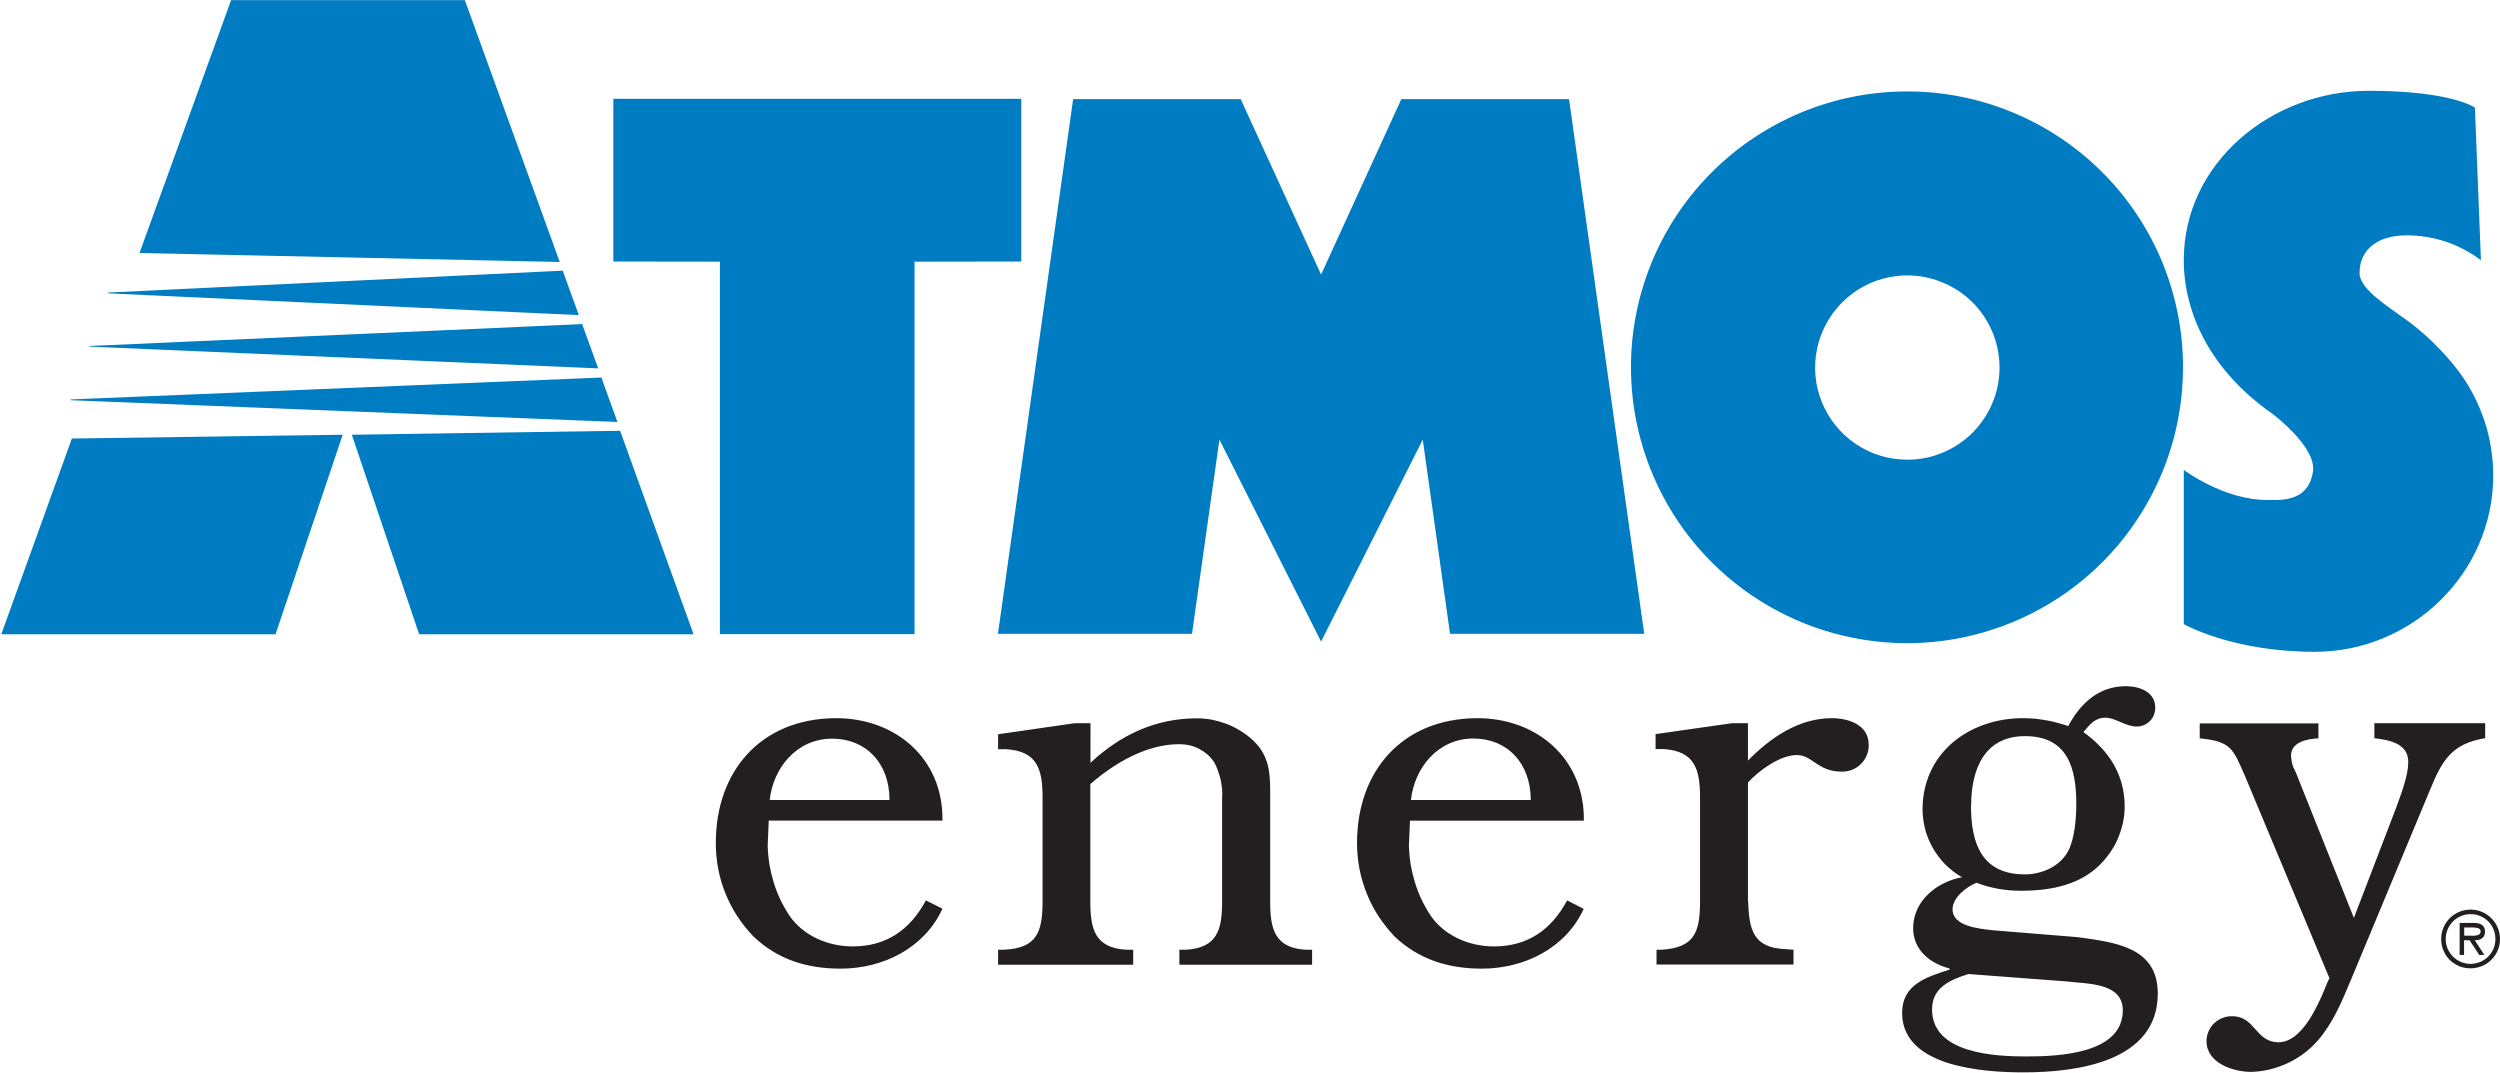
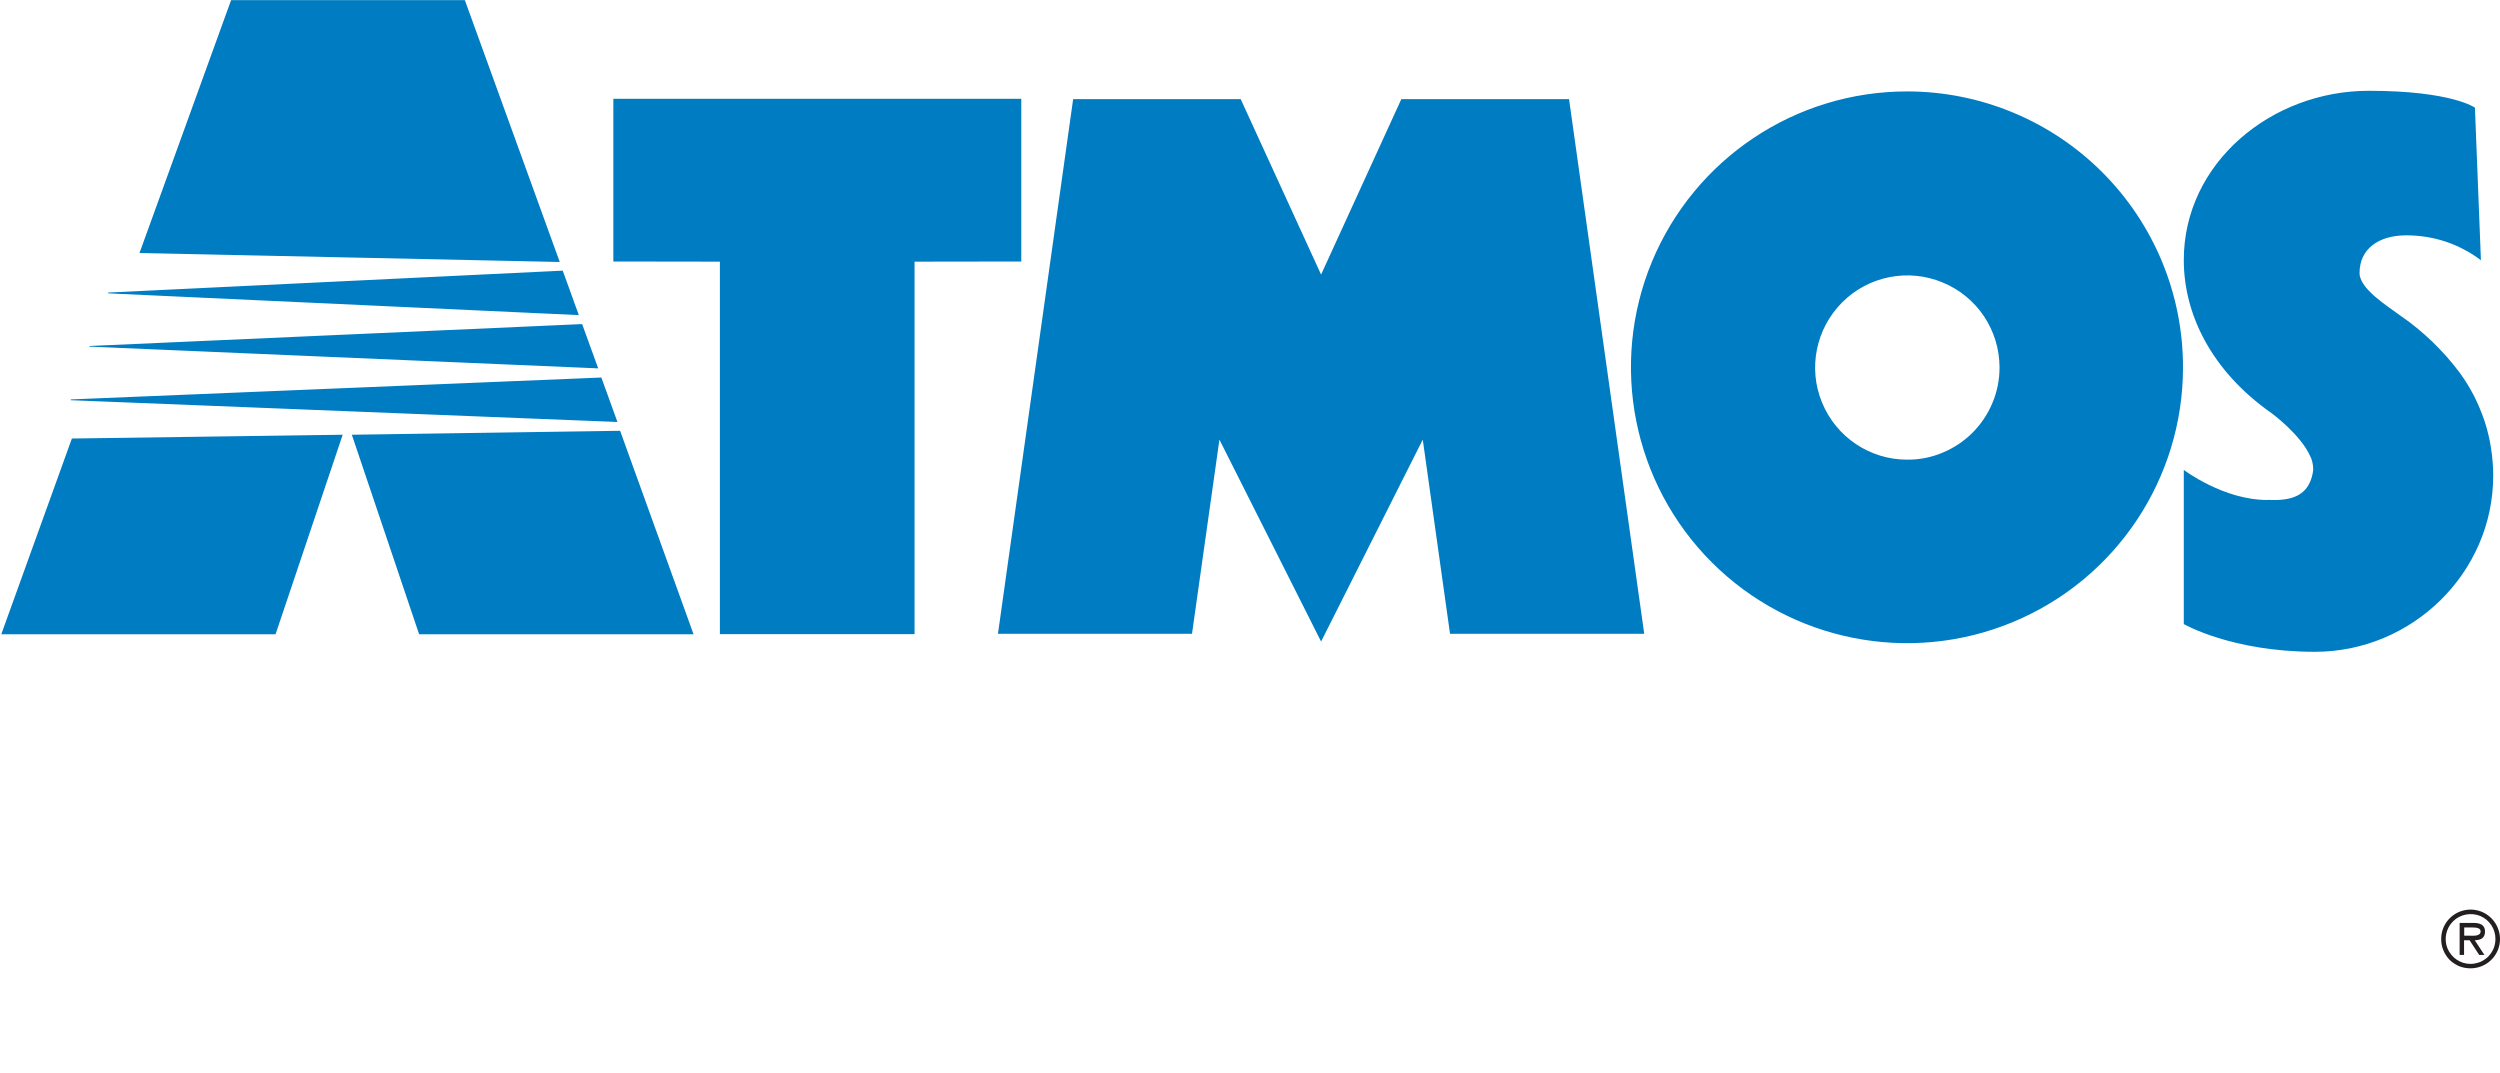
<svg xmlns="http://www.w3.org/2000/svg" version="1.2" viewBox="0 0 1586 681" width="1586" height="681">
  <title>atmos-svg</title>
  <style>
		.s0 { fill: #231f20 } 
		.s1 { fill: #007cc3 } 
	</style>
-   <path id="Layer" fill-rule="evenodd" class="s0" d="m487.7 520.5l-0.7 16.3q0.2 5.8 1.1 11.6 1 5.7 2.7 11.3 1.7 5.6 4.2 10.9 2.5 5.2 5.7 10.1c8.8 13 24.7 19.7 40.2 19.7 21.5 0 36.4-10.5 46.5-29.2l10.5 5.3c-11.5 25-37.7 38-64.6 38-21.3 0-39.9-5.7-55.4-20.5-3.8-4-7.2-8.2-10.2-12.8-3-4.6-5.5-9.5-7.5-14.5-2.1-5.1-3.6-10.3-4.6-15.7-1-5.3-1.5-10.8-1.5-16.2 0-45.9 28.8-78.8 75.7-79.2 38-0.3 68.7 25.4 68.1 65h-110.2m76.6-13.1c0-23.4-14.9-38.9-36.4-38.9-22.5 0-37.4 18.6-39.6 38.9zm241.5 64.6c0 17.1 2.8 29.2 22.5 30.4h4.1v9.5h-84.2v-9.5h4.4c19.9-1.3 22.7-13 22.7-30.7v-65.2q0.2-3 0-6-0.3-2.9-0.9-5.9-0.7-2.9-1.7-5.7-1-2.8-2.4-5.5-1.9-2.7-4.3-4.9-2.5-2.1-5.4-3.6-2.9-1.5-6-2.2-3.2-0.7-6.5-0.7c-20.9 0-41.2 12.1-56.4 25.3v74.4c0 17.7 2.9 29.5 22.8 30.7h4.4v9.5h-85.7v-9.5h3.5c20.9-0.9 24.7-10.8 24.7-30.7v-65.8c0-17.8-3.2-29.5-23.1-30.7h-5.1v-9.5l48.5-7h10.1v25.1c19-17.7 41.2-28.2 67.5-28.2q4.6 0 9.2 0.8 4.6 0.9 9 2.5 4.4 1.6 8.4 4 4 2.3 7.6 5.4c10.7 9.2 12.3 19.5 12.3 32.9zm88.7-51.6l-0.7 16.3q0.2 5.8 1.1 11.6 1 5.7 2.7 11.3 1.7 5.6 4.2 10.9 2.5 5.2 5.7 10.1c8.8 13 24.7 19.7 40.2 19.7 21.5 0 36.4-10.5 46.5-29.2l10.5 5.4c-11.4 24.9-37.7 37.9-64.6 37.9-21.2 0-39.9-5.7-55.5-20.5-3.7-4-7.1-8.2-10.1-12.8-3-4.6-5.5-9.5-7.5-14.5-2-5.1-3.6-10.3-4.6-15.7-1-5.3-1.5-10.8-1.5-16.2 0-45.9 28.8-78.8 75.7-79.2 38-0.3 68.7 25.4 68.2 65h-110.3zm76.6-13c0-23.4-14.9-39-36.4-39-22.5 0-37.4 18.7-39.6 39zm137.9 64.2c0.6 18.1 3.2 29.5 23.4 30.4l5.4 0.4v9.4h-86.9v-9.4h3.2c20.9-1.3 24.4-11.1 24.4-30.8v-65.8c0-17.7-3.2-29.4-23.1-30.7h-5.1v-9.5l48.5-6.9h10.1v23.7c13.9-14.2 32-26.9 53.2-26.9 10.4 0 23.4 4.1 23.4 16.8 0.1 2.3-0.3 4.5-1.2 6.6-0.8 2.2-2.1 4.1-3.8 5.7-1.6 1.6-3.5 2.9-5.7 3.7-2.1 0.8-4.4 1.2-6.7 1.1-14.9 0-18.4-10.5-28.1-10.5-10.8 0-24.1 9.8-31.1 17.4v75.3zm208.9 22.8c24 3.3 51 6.3 51 35.8 0 43.3-51.4 50-85.2 50-25.7 0-77-3.5-77-37.7 0-18 15.2-22.7 30.1-27.5v-0.7c-12.4-3.2-23.1-11.7-23.1-25.6 0-17.4 15.2-29.4 31-32.3-3.9-2.2-7.5-5-10.7-8.2-3.2-3.3-5.9-6.9-8.1-10.9-2.2-4-3.9-8.2-4.9-12.6-1-4.5-1.5-9-1.3-13.5 1.3-35.2 31-55.7 63.6-55.7q3.7 0 7.4 0.3 3.6 0.4 7.2 1 3.7 0.6 7.2 1.6 3.6 0.9 7 2.1c7.7-14.5 19.5-25.3 36.5-25.3 8.5 0 18.7 3.5 18.7 13.6 0 1.6-0.3 3.1-0.8 4.6-0.6 1.5-1.5 2.8-2.6 3.9-1.1 1.1-2.4 2-3.8 2.6-1.5 0.6-3 0.9-4.6 0.9-7.2 0-13.3-5.6-19.9-5.6-6.7 0-9.8 4.4-13.9 9.1 16.2 11.7 26.2 26.9 26.2 47.5 0 3.8-0.5 7.6-1.4 11.3-0.9 3.7-2.2 7.3-3.8 10.8-1.7 3.4-3.7 6.6-6.1 9.6-2.3 3-5 5.8-8 8.2-12.6 10.4-30.1 13.3-46.2 13.3q-3.7 0-7.3-0.3-3.6-0.3-7.2-0.9-3.6-0.7-7.1-1.6-3.5-1-6.9-2.3c-6.5 2.6-15.2 9.5-15.2 16.8 0 11.1 17.4 12.3 25 13.3 0 0 54.2 4.4 54.2 4.4zm-69.4 23.5c-12 3.8-22.8 8.8-22.8 22.4 0 27.9 39.6 29.8 59.9 29.8 20.3 0 61.1-1.6 61.1-29.3 0-17.7-22.8-16.7-35.8-18.3l-62.3-4.7zm1.9-107c0 23.7 6.5 43.7 34.2 43.7 10.7 0 22.4-5.1 27.5-14.9 4.1-7.9 5.1-20.9 5.1-29.8 0-23.1-5.7-43-32.5-43-26.3 0-34.2 21.8-34.2 44zm270.1 0.3c2.9-7.9 7.3-19.5 7.3-27.9 0-12-12.3-13.9-21.5-15.1v-9.5h70.3v9.5c-21.2 3.5-27.2 13.9-34.8 32.3l-50.7 121.8c-5.7 13.6-11.1 26.6-20.6 37.6q-4 4.6-8.8 8.2-4.8 3.6-10.3 6.2-5.4 2.5-11.3 4-5.8 1.4-11.9 1.6c-11.7 0-28.4-5.7-28.4-19.5 0-2.1 0.4-4.2 1.3-6.2 0.8-1.9 2-3.7 3.6-5.2 1.5-1.4 3.3-2.6 5.3-3.3 2-0.8 4.1-1.2 6.2-1.1 14.6 0 14.6 16.5 29.3 16.5 15.8 0 26.3-26.3 31-38l1.3-2.6-53.8-128.8c-7.4-16.8-8.6-21.5-28.5-23.4v-9.5h75.3v9.5c-6.9 0.3-17.4 2.2-17.4 11q0.1 1.4 0.3 2.7 0.2 1.3 0.5 2.6 0.4 1.3 0.9 2.5 0.5 1.2 1.2 2.4l37 92.7 27.2-70.9z" />
  <path id="Layer" fill-rule="evenodd" class="s1" d="m389.1 62.7h258.8v103.2l-67.7 0.1v236.3h-123.5v-236.3l-67.6-0.1zm384.5 216.2l-17.4 123.2h-123.1l47.7-339.2h106.3l51 111.3 50.9-111.3h106.4l47.7 339.2h-123.2l-17.3-123.2-64.5 128.1zm503.2-207.6c21.3 8.8 40.6 21.7 56.9 38 16.2 16.2 29.1 35.5 37.9 56.7 8.8 21.3 13.3 44 13.3 67 0 70.8-42.6 134.6-108.1 161.7-65.4 27.1-140.7 12.1-190.8-37.9-50.1-50.1-65.1-125.4-38-190.8 27.2-65.4 91-108 161.8-108 23 0 45.8 4.5 67 13.3zm-44.5 215.9c7.1-2.9 13.5-7.2 19-12.6 5.4-5.5 9.8-11.9 12.7-19 3-7.1 4.5-14.7 4.5-22.4 0-23.7-14.2-45-36.1-54-21.8-9.1-47-4.1-63.7 12.6-16.7 16.7-21.8 41.8-12.8 63.6 9 21.9 30.3 36.2 53.9 36.2 7.7 0.1 15.4-1.4 22.5-4.4zm-1163.7-101.6l288.4-13.9 10.2 28.2-298.6-13.8zm-11.9 33.9l312.6-13.9 10.2 28.1-322.8-13.8zm-11.8 33.9l336.6-13.9 10.2 28.2-346.8-13.8zm43.6-92.9l58.1-160.4h148.3l60.2 166.1zm128.9 115.3l-42.6 126.6h-174l44.8-124.2zm176-2.5l46.6 129.1h-174.1l-42.7-126.6zm1045.2 43.8c15.5 0.9 25.7-2.8 28.5-16.5q0.3-1.4 0.4-2.8 0-1.4-0.2-2.8-0.2-1.4-0.6-2.8-0.4-1.4-1-2.6c-6.1-13.9-24.5-27.4-24.5-27.4-38.7-27.1-55.8-63.3-55.8-97.2 0-61.6 55.5-107.4 117.3-107.4 52.8 0 67.4 10.7 67.4 10.7l3.8 96.8q-5.1-3.9-10.7-6.8-5.6-3-11.6-5-6.1-2-12.3-3-6.3-1-12.7-1c-17.9 0-29.7 8.8-29.7 23.9 0 10.1 17.8 21 26 27.1q5.4 3.7 10.4 7.8 5.1 4.2 9.8 8.7 4.7 4.6 9.1 9.5 4.3 4.9 8.2 10.1 5.2 7.1 9.2 14.9 3.9 7.8 6.7 16.1 2.7 8.3 4 16.9 1.4 8.7 1.4 17.4c0 61.7-51.4 111.8-113.1 111.8-52.9 0-83.2-17.6-83.2-17.6v-97.8c0 0 25.1 19.1 53.1 19.1z" />
  <path id="Layer" fill-rule="evenodd" class="s0" d="m1548.7 595.8c-0.1-7.6 4.5-14.4 11.4-17.3 7-2.9 15-1.4 20.4 4 5.3 5.3 7 13.3 4.1 20.3-2.9 7-9.7 11.5-17.3 11.5-2.4 0-4.8-0.4-7.1-1.3-2.3-1-4.3-2.3-6.1-4-1.7-1.8-3.1-3.8-4-6.1-1-2.3-1.4-4.7-1.4-7.1zm34.4 0c0.1-6.4-3.7-12.2-9.6-14.7-5.9-2.4-12.8-1.1-17.3 3.4-4.5 4.5-5.9 11.3-3.5 17.2 2.5 5.9 8.2 9.8 14.6 9.8 2.1 0 4.1-0.5 6.1-1.2 1.9-0.8 3.6-2 5.1-3.4 1.4-1.5 2.6-3.2 3.4-5.1 0.8-1.9 1.2-4 1.2-6zm-10.3 10l-6.1-9.3h-3.5v9.3h-2.8v-20.3h8.8c3.7 0 7.3 1 7.3 5.4 0 4.3-2.8 5.5-6.5 5.6l6.1 9.3zm-6.1-12.2c2.5 0 7 0.5 7-2.8 0-2.1-2.8-2.4-5-2.4h-5.4v5.2z" />
</svg>